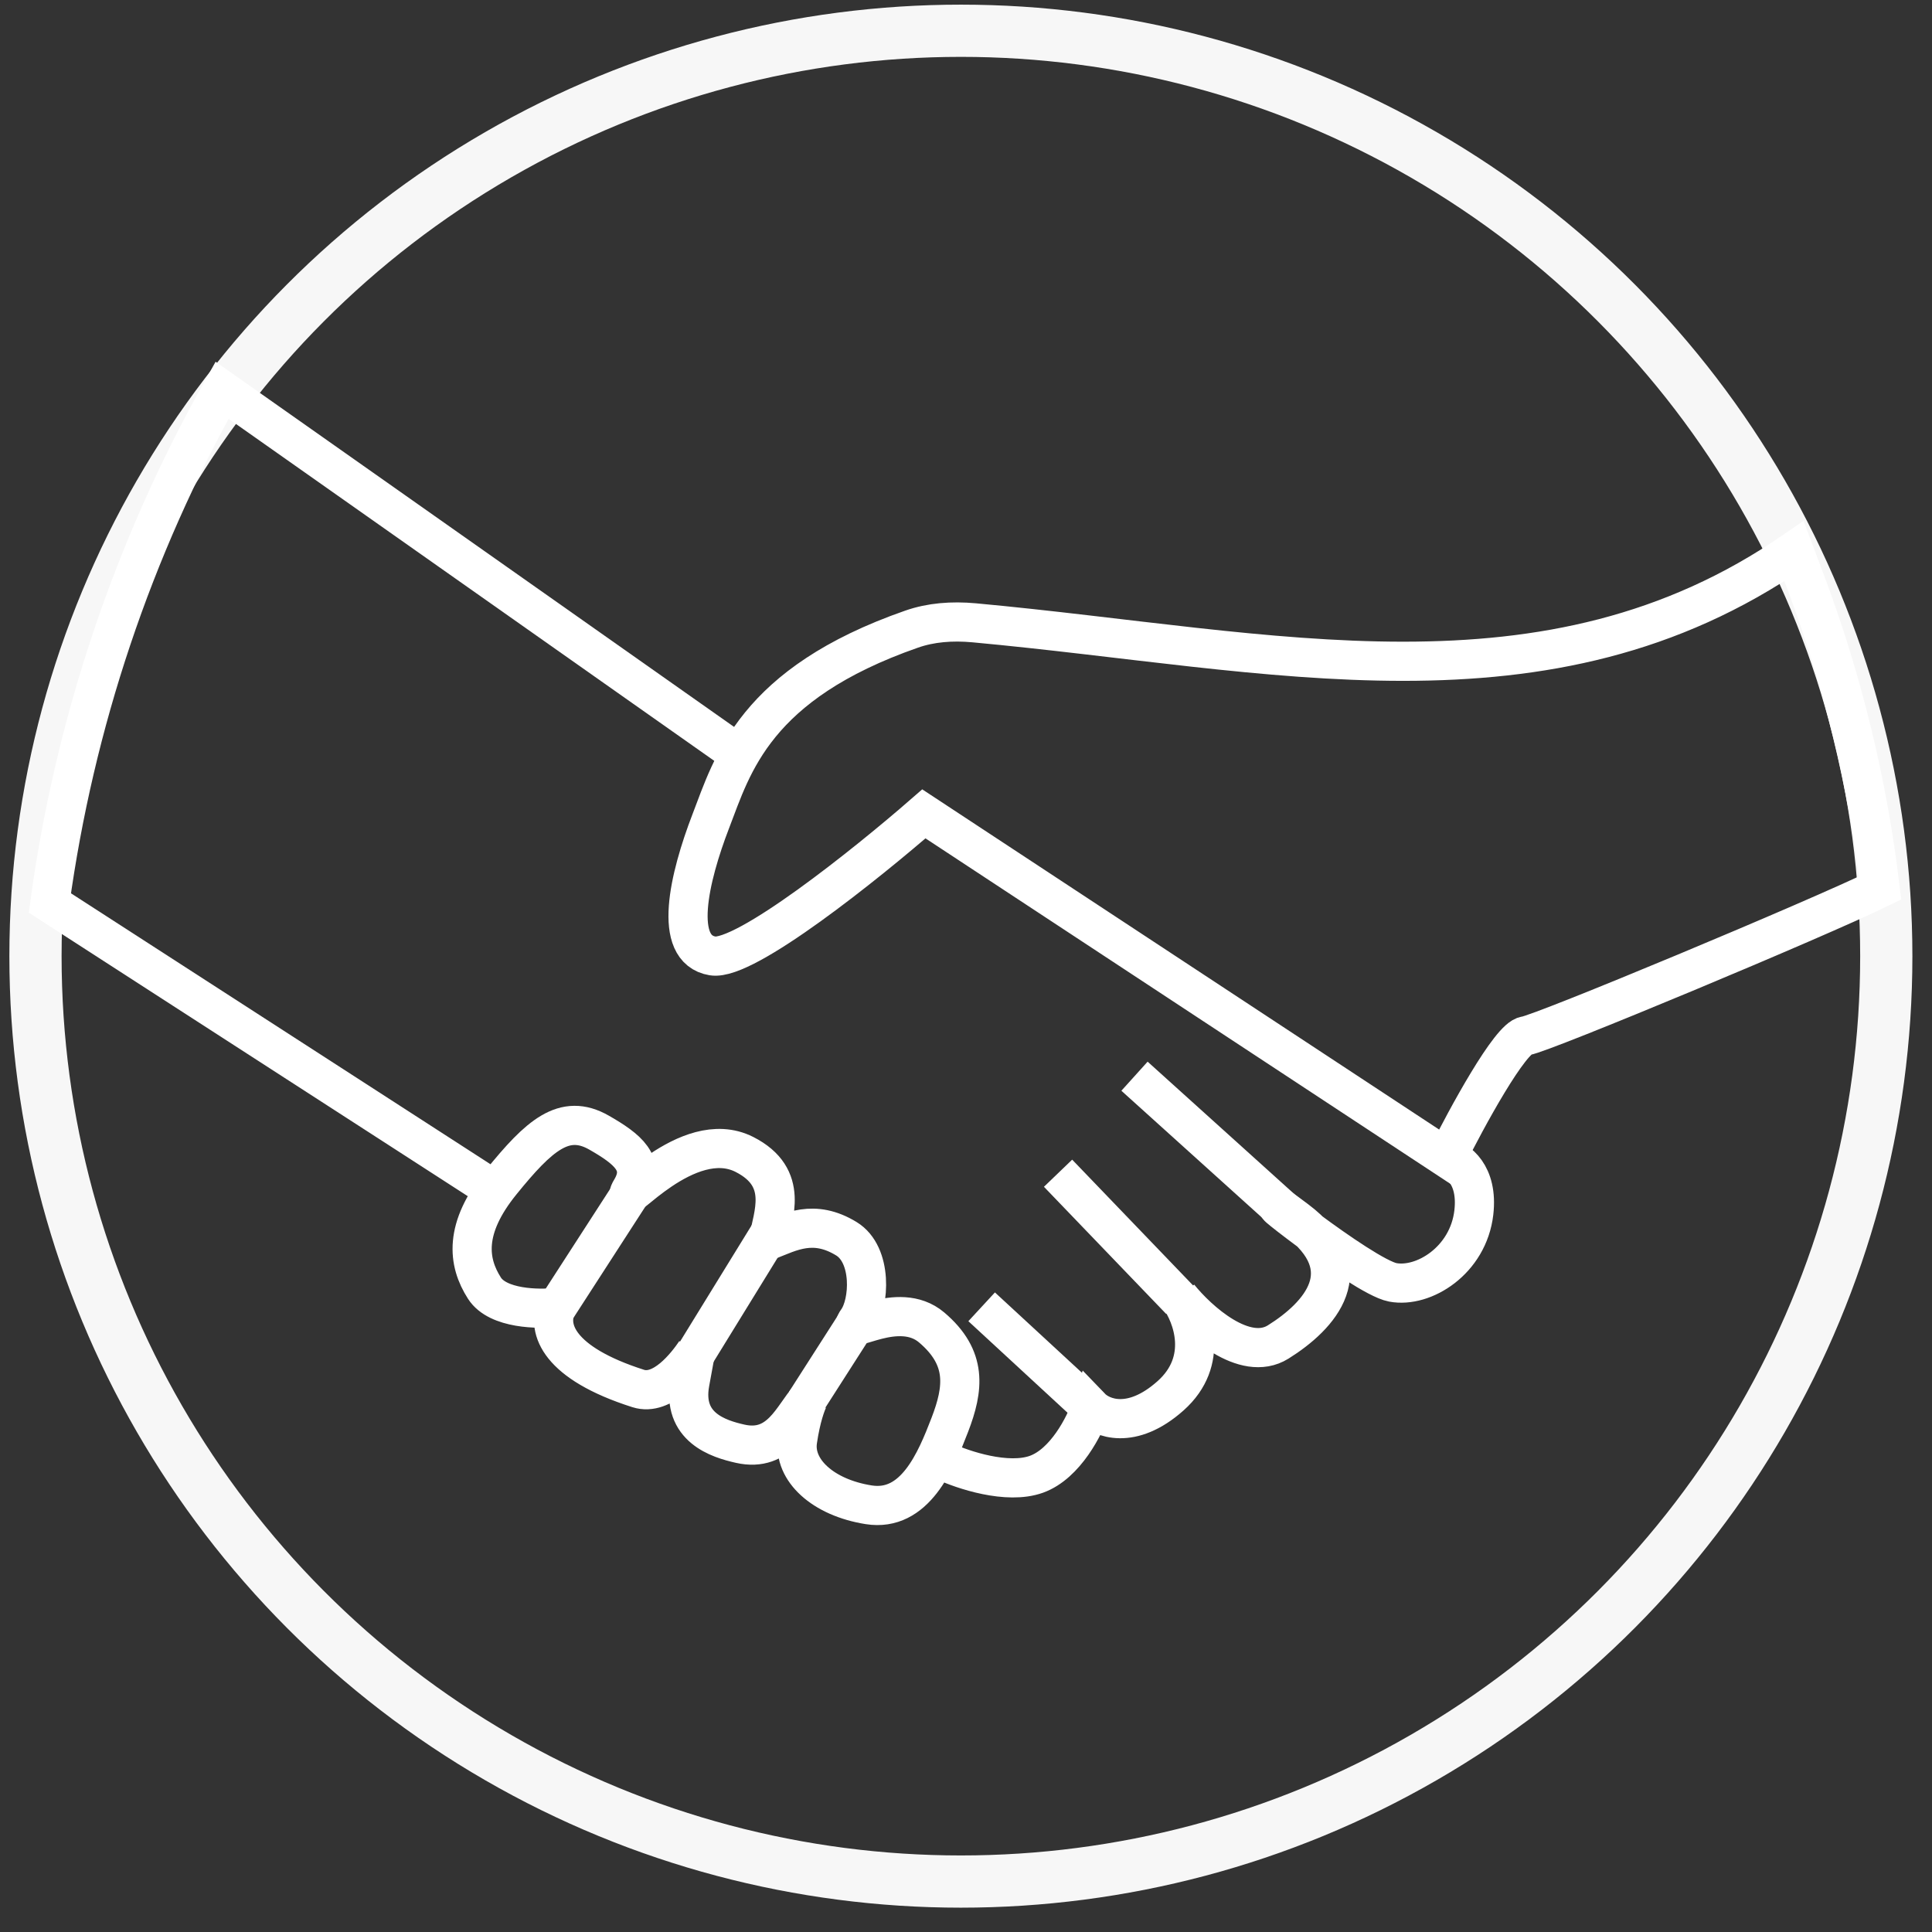
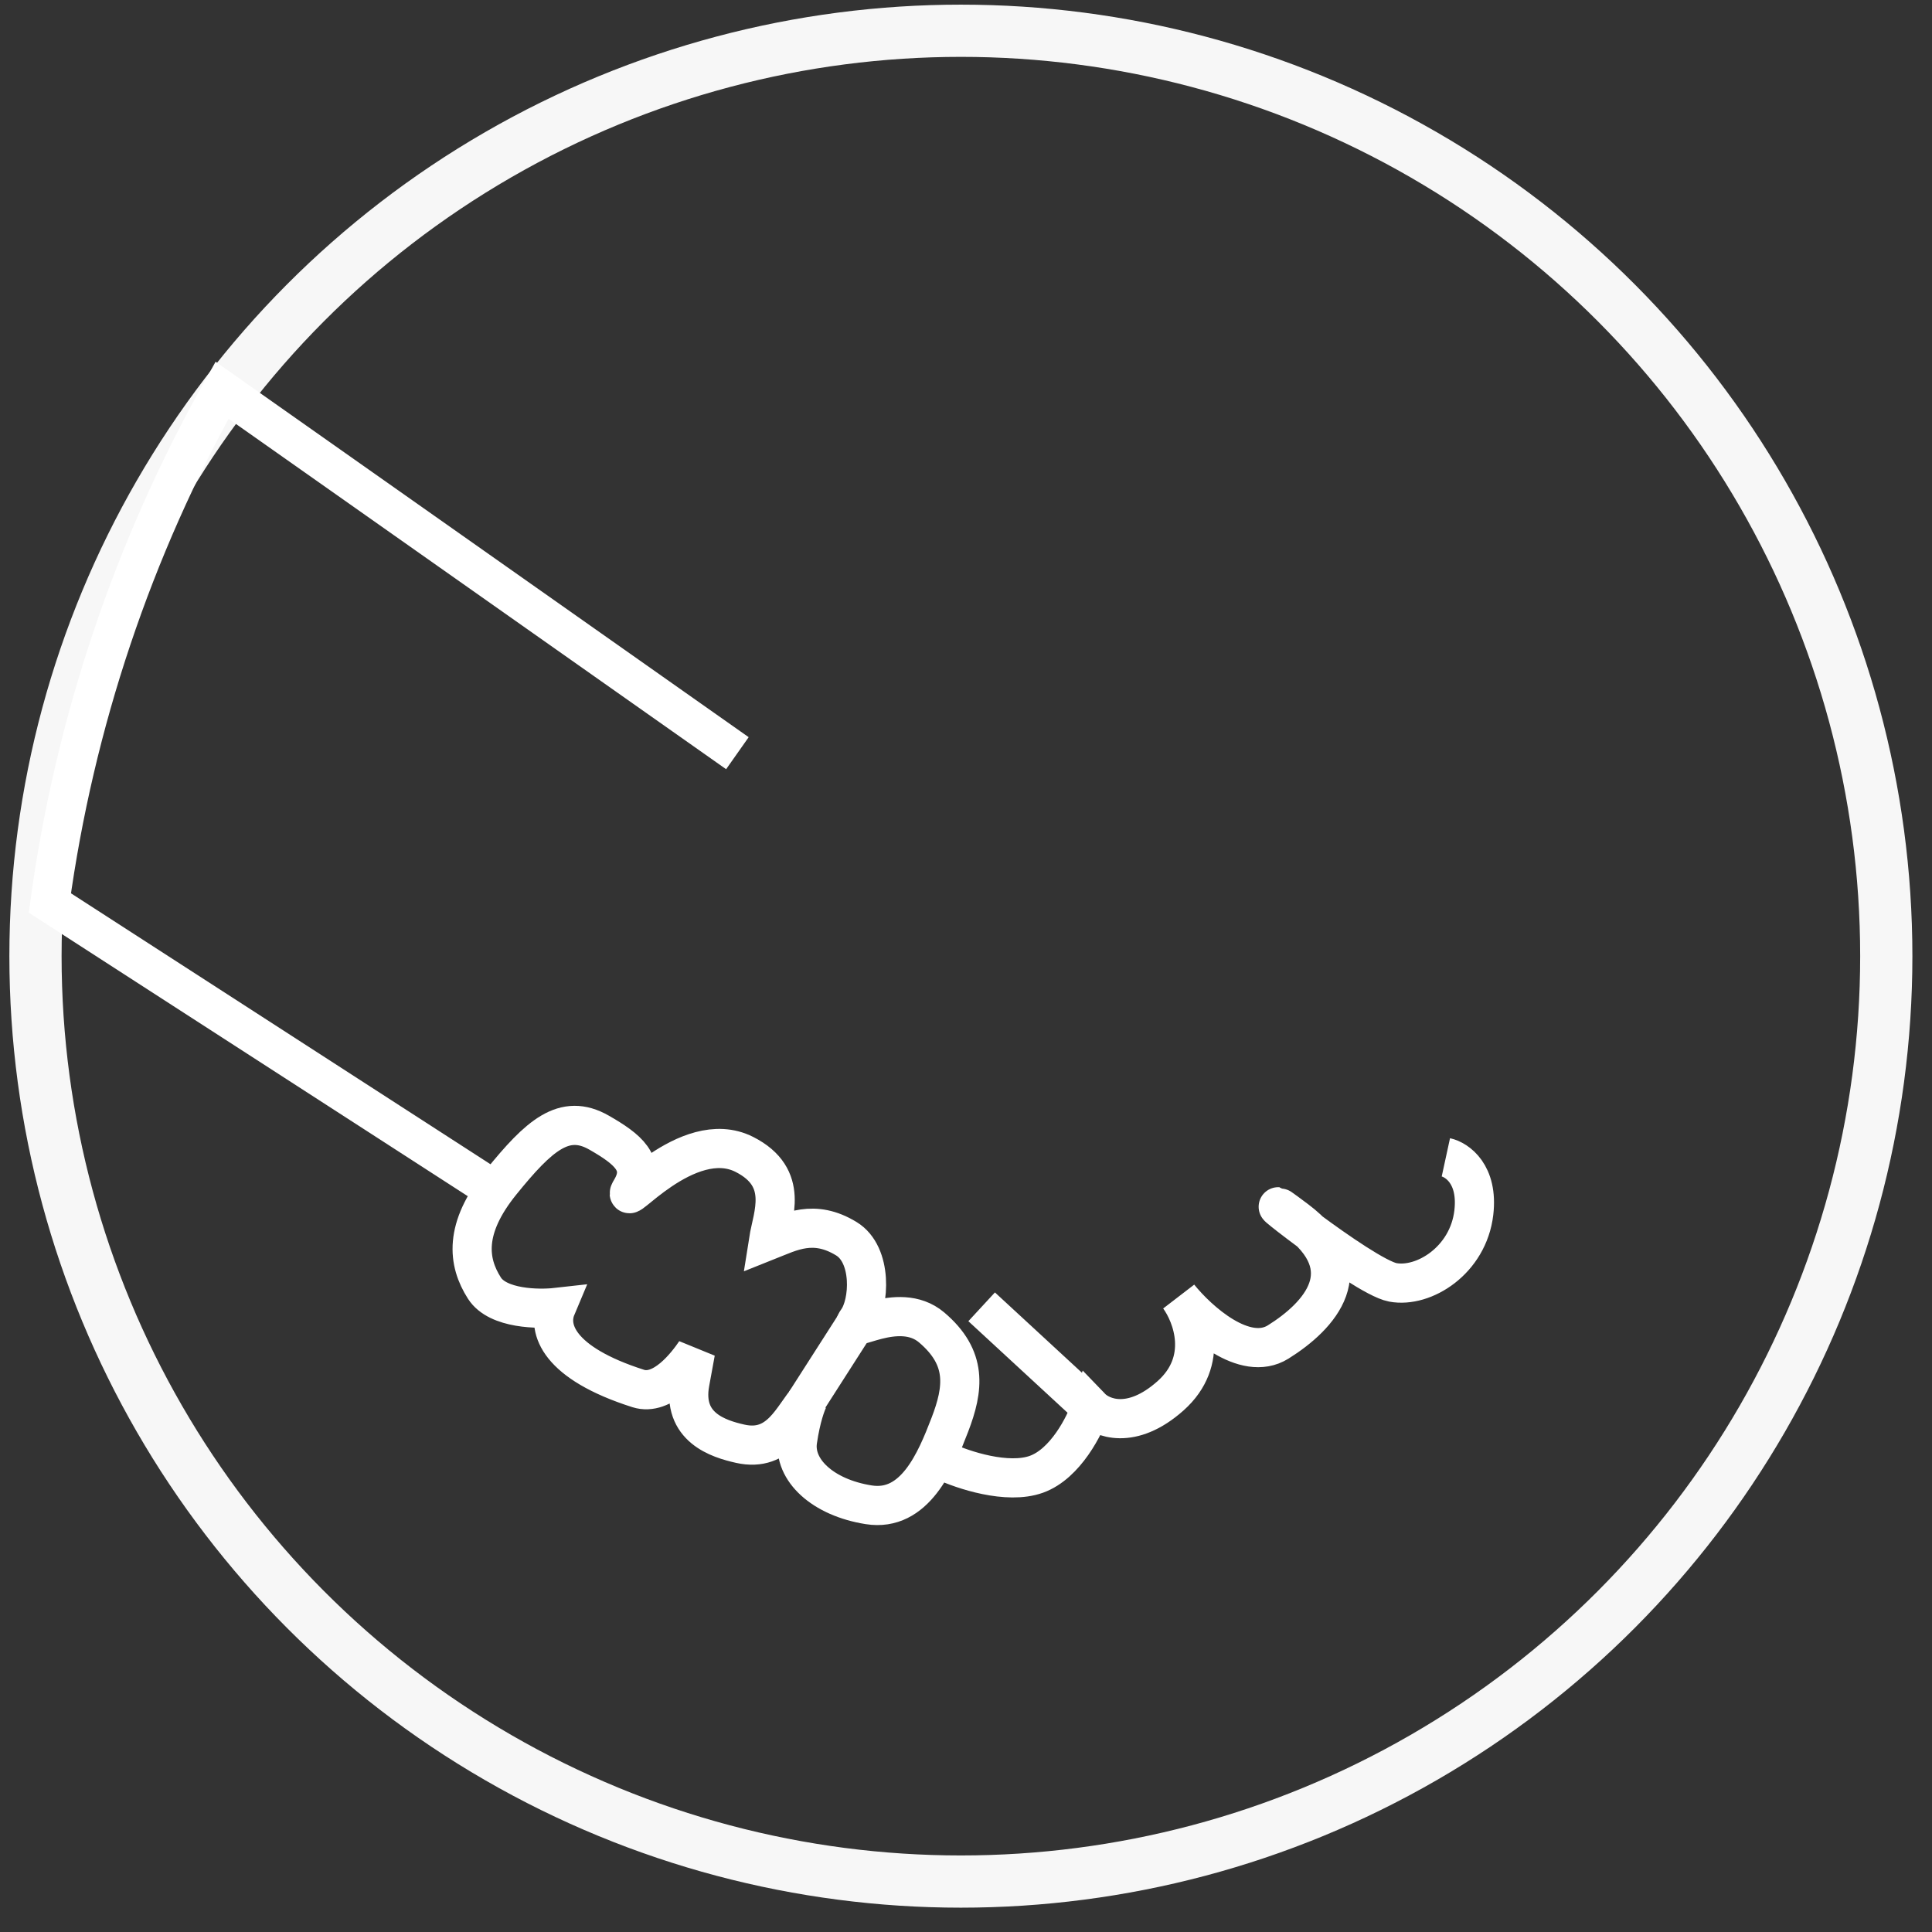
<svg xmlns="http://www.w3.org/2000/svg" width="74" height="74" viewBox="0 0 74 74" fill="none">
  <rect x="0" y="0" width="74" height="74" fill="#333333" stroke="none" />
  <circle cx="36.804" cy="36.623" r="35.445" stroke="#F7F7F7" stroke-width="2" />
-   <path d="M34.921 24.096C35.649 23.842 36.456 23.776 37.315 23.855C48.781 24.913 59.233 27.641 68.716 21.11L69.168 22.314C70.582 26.085 71.537 30.013 72.013 34.013C69.643 35.175 59.022 39.607 58.433 39.675C57.845 39.743 56.172 42.821 55.41 44.352L35.387 31.173C33.208 33.072 28.538 36.819 27.296 36.614C25.743 36.359 26.393 33.616 27.225 31.453C28.057 29.289 28.898 26.196 34.921 24.096Z" stroke="white" stroke-width="1.5" />
  <path d="M28.244 28.849L8.505 14.946V14.946C5.094 21.008 2.854 27.695 1.91 34.586V34.586L18.826 45.511M36.166 55.967C36.879 56.301 38.585 56.869 39.698 56.468C40.811 56.067 41.553 54.593 41.785 53.906C42.178 54.315 43.337 54.797 44.836 53.461C46.335 52.124 45.675 50.38 45.157 49.674C45.889 50.584 47.673 52.202 48.957 51.401C50.563 50.398 52.169 48.616 49.653 46.723C47.138 44.83 52.169 48.895 53.346 49.117C54.524 49.34 56.237 48.282 56.451 46.445C56.622 44.975 55.808 44.422 55.38 44.329M21.305 50.078C20.645 50.152 19.07 50.142 18.556 49.34C17.914 48.338 17.753 47.057 19.199 45.275C20.644 43.493 21.612 42.619 22.945 43.382C24.039 44.008 24.757 44.578 24.176 45.554C23.615 46.497 26.317 43.104 28.512 44.217C30.267 45.108 29.584 46.571 29.437 47.511C30.276 47.177 31.171 46.684 32.419 47.447C33.417 48.057 33.32 49.91 32.838 50.578C32.356 51.246 34.394 49.749 35.684 50.844C37.057 52.009 36.915 53.182 36.38 54.575C35.844 55.967 35.041 57.916 33.275 57.637C31.509 57.359 30.385 56.301 30.546 55.187C30.674 54.296 30.884 53.739 30.974 53.572C30.367 54.24 29.877 55.642 28.351 55.298C27.524 55.112 26.11 54.677 26.424 52.96C26.638 51.79 26.638 51.79 26.638 51.79C26.299 52.291 25.384 53.482 24.444 53.182C21.367 52.201 20.963 50.891 21.305 50.078Z" stroke="white" stroke-width="1.5" />
  <path d="M32.856 50.585L30.854 53.711" stroke="white" stroke-width="1.5" />
  <path d="M41.756 53.891L37.599 50.054" stroke="white" stroke-width="1.5" />
-   <path d="M45.21 49.81L40.526 44.937M49.192 46.399L43.454 41.221M24.187 45.656L21.281 50.153" stroke="white" stroke-width="1.5" />
-   <path d="M29.438 47.308L26.483 52.108" stroke="white" stroke-width="1.5" />
</svg>